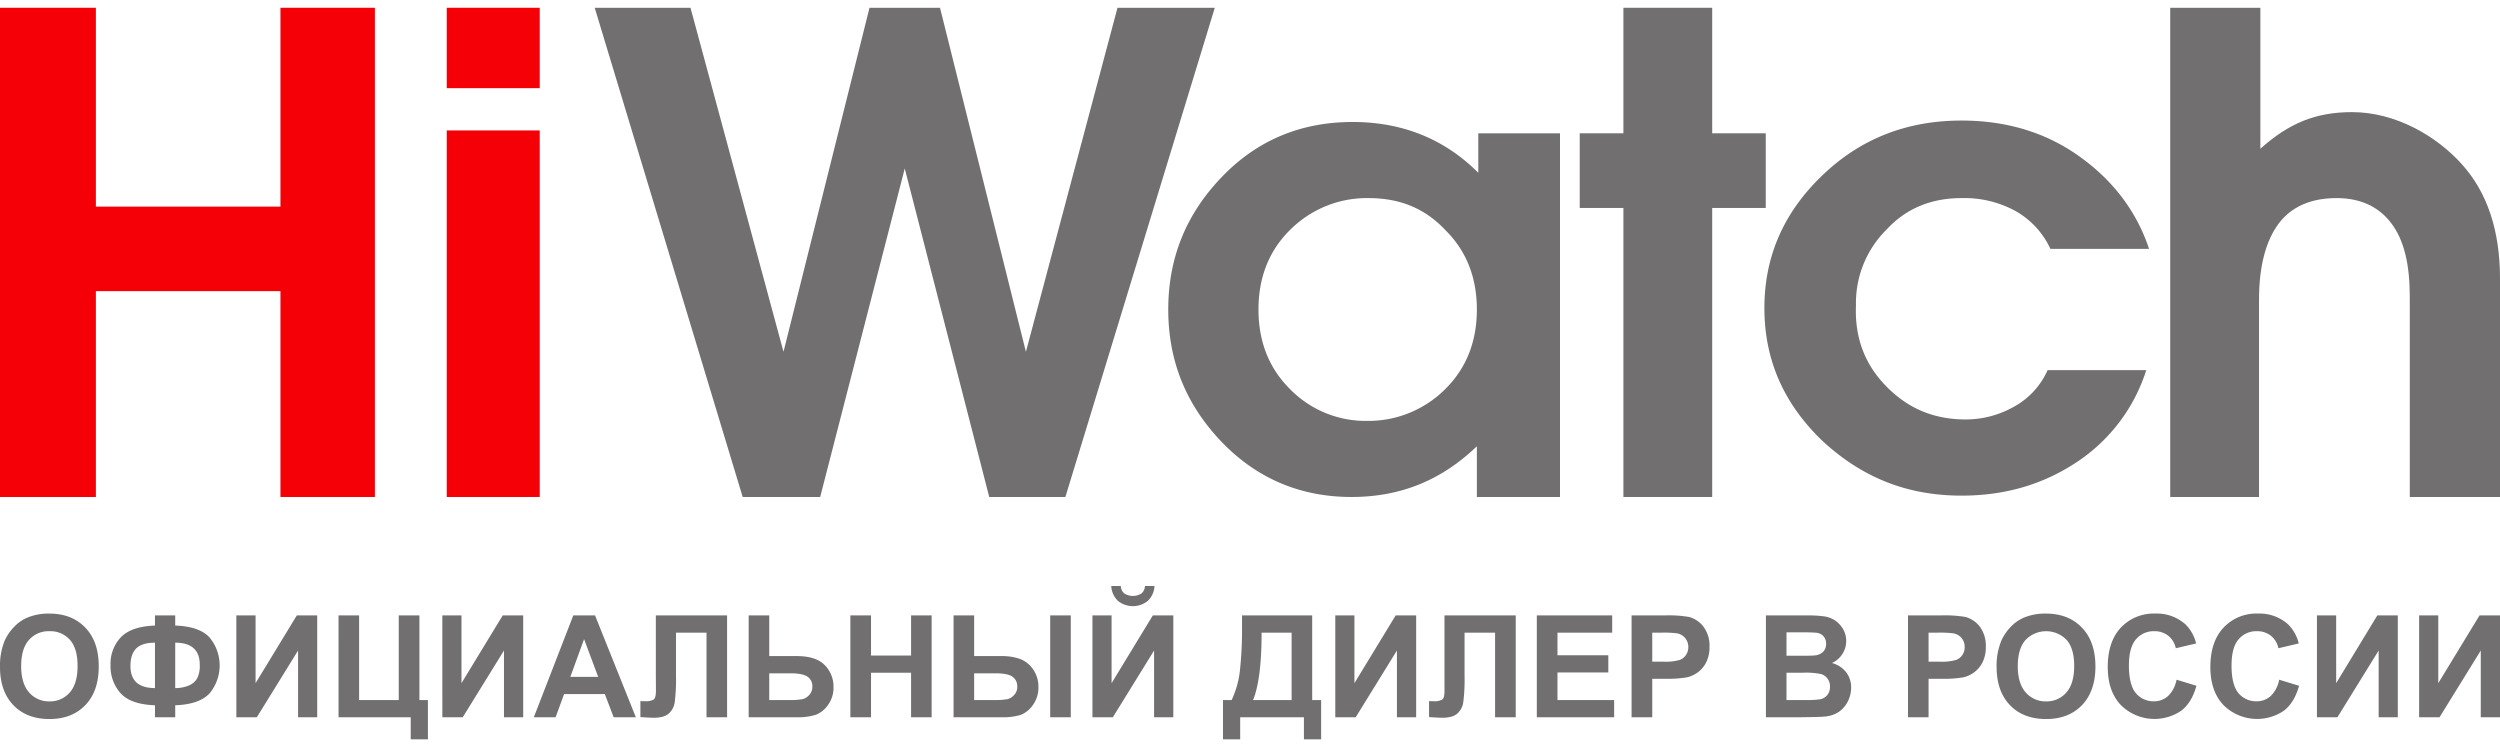
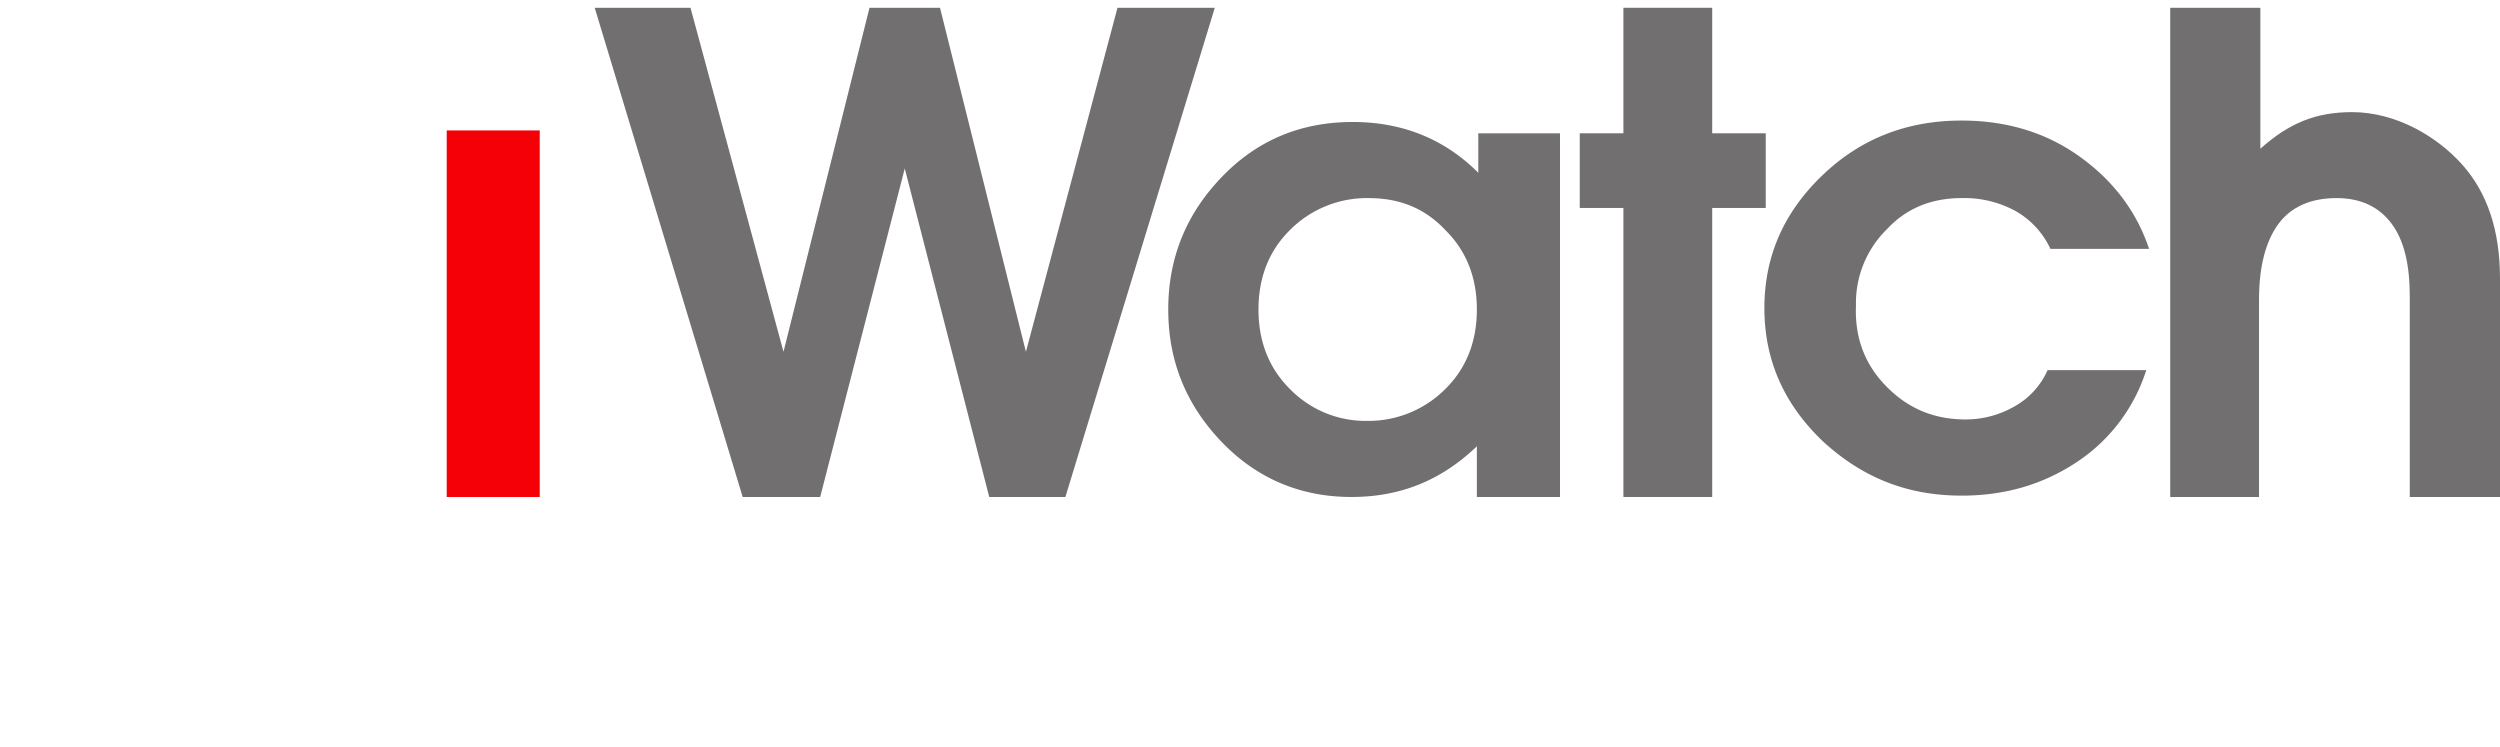
<svg xmlns="http://www.w3.org/2000/svg" id="Слой_1" data-name="Слой 1" viewBox="0 0 846.697 247.771" width="174px" height="52px">
  <defs>
    <style>
      .cls-1, .cls-2 {
        fill: #f50006;
      }

      .cls-1, .cls-3 {
        fill-rule: evenodd;
      }

      .cls-3, .cls-4 {
        fill: #716f6f;
      }
    </style>
  </defs>
  <title>hiwatch_logo</title>
  <g>
-     <polygon class="cls-1" points="94.982 0 94.982 67.343 32.47 67.343 32.47 0 0 0 0 165.686 16.221 165.686 32.47 165.686 32.47 95.971 94.982 95.971 94.982 165.686 111.202 165.686 126.966 165.686 126.966 0 94.982 0" />
    <polygon class="cls-1" points="167.061 41.543 151.297 41.543 151.297 165.686 167.061 165.686 182.796 165.686 182.796 41.543 167.061 41.543" />
-     <rect class="cls-2" x="151.297" width="31.499" height="27.229" />
    <polygon class="cls-3" points="378.471 0 347.457 116.514 318.358 0 294.484 0 265.355 116.514 233.856 0 201.415 0 251.533 165.686 264.898 165.686 277.778 165.686 306.421 54.429 306.421 54.429 335.035 165.686 347.943 165.686 360.822 165.686 411.426 0 378.471 0" />
    <polygon class="cls-3" points="549.815 0 549.815 42.514 535.022 42.514 535.022 67.8 549.815 67.8 549.815 165.686 579.886 165.686 579.886 67.8 598.02 67.8 598.02 42.514 579.886 42.514 579.886 0 549.815 0" />
    <path class="cls-3" d="M639.085,128.457c7.139,7.171,15.735,10.971,26.701,10.971a33.149,33.149,0,0,0,16.249-4.286,26.245,26.245,0,0,0,11.451-12.429h33.412a58.495,58.495,0,0,1-23.388,31.057c-11.452,7.629-24.359,11.457-39.152,11.457-18.619,0-33.869-6.229-47.234-18.629-12.908-12.429-19.562-27.229-19.562-44.886s6.654-32.486,19.562-44.886Q636.444,38.186,664.359,38.2c14.793,0,28.158,3.829,39.609,11.943,11.48,8.114,19.59,18.629,23.874,31.514H694.43a28.326,28.326,0,0,0-11.937-12.886,36.089,36.089,0,0,0-18.134-4.314c-10.024,0-18.619,3.343-25.273,10.514a34.973,34.973,0,0,0-10.509,25.8c-.485,11.457,3.341,20.514,10.509,27.686Z" />
    <path class="cls-3" d="M846.697,165.686H816.141v-67.8c0-10.971-1.913-19.086-6.197-24.829-4.312-5.714-10.509-8.6-18.619-8.6-8.596,0-15.278,2.886-19.562,8.6-4.312,5.743-6.682,14.343-6.682,25.8v66.829H735.01V0h30.528V47.743c9.567-8.571,18.619-12.4,31.042-12.4,14.793,0,28.643,8.114,37.21,17.657q12.894,14.314,12.908,38.686Z" />
    <path class="cls-3" d="M463.429,64.457a36.763,36.763,0,0,0-26.73,11C429.56,82.6,426.219,91.686,426.219,102.2c0,10.486,3.341,19.571,10.481,26.743A35.771,35.771,0,0,0,462.972,139.914a36.739,36.739,0,0,0,26.701-10.971c7.168-7.171,10.509-16.257,10.509-26.743,0-10.514-3.341-19.6-10.509-26.743-7.139-7.657-15.735-11-26.244-11M527.854,165.686H500.182V148.514c-11.937,11.457-25.759,17.171-42.465,17.171-17.192,0-31.984-6.2-43.921-18.6-11.937-12.429-18.134-27.229-18.134-44.886,0-17.686,6.197-32.486,18.134-44.886q17.905-18.643,44.378-18.629c16.706,0,31.042,5.714,42.493,17.2V42.514h27.672V165.686Z" />
-     <path class="cls-4" d="M0,223.229a22.447,22.447,0,0,1,1.571-8.857,16.485,16.485,0,0,1,3.227-4.714,13.281,13.281,0,0,1,4.455-3.114,18.81,18.81,0,0,1,7.425-1.371c5.083,0,9.138,1.571,12.194,4.743q4.583,4.714,4.569,13.171,0,8.357-4.541,13.086c-3.027,3.143-7.054,4.714-12.137,4.714-5.112,0-9.195-1.543-12.223-4.686S0,228.743,0,223.229ZM7.168,223c0,3.914.914,6.886,2.713,8.914a8.874,8.874,0,0,0,6.882,3,8.815,8.815,0,0,0,6.854-3q2.656-3,2.656-9c0-3.943-.857-6.914-2.599-8.857a8.806,8.806,0,0,0-6.911-2.914,8.794,8.794,0,0,0-6.939,2.943Q7.168,217.043,7.168,223Zm52.174,13.229v4.057H52.488v-4.057c-5.512-.2-9.367-1.571-11.651-4.086a13.603,13.603,0,0,1-3.398-9.429,13.104,13.104,0,0,1,3.541-9.571c2.399-2.429,6.226-3.714,11.509-3.914V205.8h6.854v3.429c5.483.2,9.338,1.543,11.623,4.029a14.81,14.81,0,0,1,.029,18.914c-2.285,2.486-6.168,3.857-11.651,4.057Zm0-5.829a11.268,11.268,0,0,0,4.712-.914,5.756,5.756,0,0,0,2.77-2.457,9.614,9.614,0,0,0,.828-4.543c0-4.943-2.77-7.457-8.31-7.457Zm-6.854,0V215.029c-2.941,0-5.055.657-6.368,1.971-1.285,1.314-1.942,3.286-1.942,5.914,0,5,2.77,7.486,8.31,7.486Zm27.558-24.6h6.511v22.943L100.522,205.8h6.911v34.486H100.95v-22.6l-13.965,22.6H80.046Zm34.612,0h6.968v28.657h13.422V205.8h6.997v28.657h2.884v13.314h-5.826v-7.486h-24.445Zm35.154,0h6.483v22.943L170.259,205.8h6.939v34.486h-6.511v-22.6l-13.965,22.6H149.812Zm65.539,34.486h-7.511l-2.999-7.857H191.049l-2.884,7.857h-7.368L194.162,205.8h7.368ZM202.586,226.6l-4.769-12.771L193.162,226.6Zm19.533-20.8h24.131v34.486h-6.968V211.629H228.944v14.714a61.184,61.184,0,0,1-.428,8.829,6.295,6.295,0,0,1-2.056,3.886c-1.085.943-2.799,1.4-5.112,1.4-.828,0-2.285-.086-4.455-.229v-5.4l1.571.029a5.066,5.066,0,0,0,2.941-.6c.485-.371.742-1.343.742-2.886l-.029-5.914Zm31.442,0h6.968v13.771h9.31q6.554,0,9.51,3.086a10.272,10.272,0,0,1,2.941,7.371,9.839,9.839,0,0,1-1.799,6A9.147,9.147,0,0,1,276.435,239.4a19.76,19.76,0,0,1-6.625.886H253.561Zm6.968,28.657h6.768a22.907,22.907,0,0,0,4.569-.314,4.672,4.672,0,0,0,2.256-1.457,4.003,4.003,0,0,0,.999-2.743,3.821,3.821,0,0,0-1.713-3.457c-1.114-.714-3.056-1.086-5.797-1.086h-7.082Zm27.472,5.829V205.8h6.997v13.571h13.565V205.8h6.968v34.486h-6.968V225.2H294.998v15.086ZM322.955,205.8h6.968v13.771h9.31a18.171,18.171,0,0,1,6.311,1,9.41,9.41,0,0,1,4.398,3.571,10.223,10.223,0,0,1,1.742,5.914,9.932,9.932,0,0,1-1.828,6.029,9.133,9.133,0,0,1-4.084,3.371,20.151,20.151,0,0,1-6.568.829H322.955Zm6.968,28.657h6.797a22.969,22.969,0,0,0,4.541-.314,4.672,4.672,0,0,0,2.256-1.457,3.803,3.803,0,0,0,1-2.714,3.901,3.901,0,0,0-1.628-3.429c-1.085-.771-3.056-1.143-5.883-1.143h-7.082ZM355.682,205.8h6.968v34.486h-6.968Zm14.307,0h6.483v22.943L390.436,205.8h6.939v34.486h-6.511v-22.6l-13.965,22.6h-6.911Zm17.791-9.971h3.227a7.457,7.457,0,0,1-2.256,5.029,8.037,8.037,0,0,1-10.138,0,7.457,7.457,0,0,1-2.256-5.029h3.227a3.558,3.558,0,0,0,1.171,2.514,5.426,5.426,0,0,0,5.854,0,3.558,3.558,0,0,0,1.171-2.514ZM420.65,205.8h23.76v28.657h3.027v13.314h-5.826v-7.486H420.022v7.486h-5.826V234.457h2.941A31.958,31.958,0,0,0,419.965,224.2a130.451,130.451,0,0,0,.685-14.771Zm6.625,5.829c0,10.429-.942,18.029-2.884,22.829h13.051V211.629ZM452.234,205.8H458.717v22.943L472.682,205.8H479.621v34.486h-6.511v-22.6l-13.965,22.6h-6.911Zm36.982,0h24.131v34.486h-6.997V211.629H496.013v14.714a61.183,61.183,0,0,1-.428,8.829,6.295,6.295,0,0,1-2.056,3.886c-1.085.943-2.77,1.4-5.112,1.4-.8,0-2.285-.086-4.426-.229v-5.4l1.542.029a5.004,5.004,0,0,0,2.941-.6c.514-.371.742-1.343.742-2.886V205.8Zm31.27,34.486V205.8h25.53v5.829H527.483v7.657h17.22v5.829H527.483v9.343h19.191v5.829Zm32.098,0V205.8H563.751a40.484,40.484,0,0,1,8.253.514,9.03,9.03,0,0,1,4.969,3.371,10.666,10.666,0,0,1,1.999,6.714,11.635,11.635,0,0,1-1.142,5.343,9.498,9.498,0,0,1-2.913,3.4,9.97,9.97,0,0,1-3.627,1.629,38.412,38.412,0,0,1-7.196.486h-4.512v13.029Zm6.997-28.657v9.829h3.798a17.089,17.089,0,0,0,5.454-.571A4.298,4.298,0,0,0,571.005,219.2a4.911,4.911,0,0,0-.314-5.8,4.729,4.729,0,0,0-2.77-1.543,35.622,35.622,0,0,0-4.998-.229ZM598.077,205.8h13.765a39.621,39.621,0,0,1,6.111.343,9.036,9.036,0,0,1,3.598,1.4,9.229,9.229,0,0,1,2.656,2.886,7.718,7.718,0,0,1,1.057,4.029,7.888,7.888,0,0,1-1.314,4.429,8.067,8.067,0,0,1-3.513,3.029,9.022,9.022,0,0,1,4.826,3.143,8.344,8.344,0,0,1,1.685,5.2,10.432,10.432,0,0,1-1.085,4.571A9.442,9.442,0,0,1,622.865,238.4a9.836,9.836,0,0,1-4.683,1.629c-1.142.143-3.941.2-8.367.257H598.077Zm6.968,5.714v7.943h4.569c2.684,0,4.369-.029,5.026-.114a4.623,4.623,0,0,0,2.827-1.229,3.715,3.715,0,0,0,.999-2.686,3.658,3.658,0,0,0-.885-2.571,3.726,3.726,0,0,0-2.599-1.2c-.685-.086-2.684-.143-5.94-.143Zm0,13.686v9.257h6.454a30.368,30.368,0,0,0,4.769-.229,4.07,4.07,0,0,0,2.513-1.371,4.27,4.27,0,0,0,1-2.943,4.401,4.401,0,0,0-.771-2.629,4.192,4.192,0,0,0-2.17-1.6,24.396,24.396,0,0,0-6.168-.486Zm41.151,15.086V205.8H657.362a40.485,40.485,0,0,1,8.253.514,9.03,9.03,0,0,1,4.969,3.371,10.833,10.833,0,0,1,1.97,6.714,11.282,11.282,0,0,1-1.142,5.343,9.499,9.499,0,0,1-2.913,3.4,9.646,9.646,0,0,1-3.598,1.629,38.413,38.413,0,0,1-7.196.486h-4.541v13.029Zm6.968-28.657v9.829h3.798a17.182,17.182,0,0,0,5.483-.571A4.421,4.421,0,0,0,664.616,219.2a4.708,4.708,0,0,0,.771-2.686,4.594,4.594,0,0,0-1.085-3.114,4.718,4.718,0,0,0-2.799-1.543,35.622,35.622,0,0,0-4.998-.229Zm23.046,11.6a21.925,21.925,0,0,1,1.599-8.857,16.39,16.39,0,0,1,3.198-4.714,13.282,13.282,0,0,1,4.455-3.114,18.81,18.81,0,0,1,7.425-1.371c5.083,0,9.138,1.571,12.194,4.743q4.583,4.714,4.598,13.171c0,5.571-1.542,9.943-4.541,13.086-3.027,3.143-7.082,4.714-12.137,4.714-5.14,0-9.224-1.543-12.251-4.686s-4.541-7.457-4.541-12.971ZM683.378,223c0,3.914.914,6.886,2.713,8.914a8.916,8.916,0,0,0,6.882,3,8.774,8.774,0,0,0,6.854-3q2.656-3,2.656-9c0-3.943-.857-6.914-2.599-8.857a9.652,9.652,0,0,0-13.85.029q-2.656,2.957-2.656,8.914Zm53.773,4.571,6.74,2.057c-1.057,3.8-2.77,6.629-5.169,8.457a16.144,16.144,0,0,1-20.447-1.943q-4.412-4.671-4.426-12.829,0-8.614,4.426-13.371a15.318,15.318,0,0,1,11.708-4.771,14.45,14.45,0,0,1,10.281,3.743,13.53,13.53,0,0,1,3.513,6.371l-6.882,1.629a7.317,7.317,0,0,0-2.542-4.229,7.413,7.413,0,0,0-4.712-1.543,7.816,7.816,0,0,0-6.226,2.743q-2.399,2.743-2.399,8.914c0,4.343.8,7.457,2.342,9.314a7.747,7.747,0,0,0,6.14,2.771,7.046,7.046,0,0,0,4.769-1.771,10.318,10.318,0,0,0,2.884-5.543Zm34.754,0,6.74,2.057c-1.057,3.8-2.77,6.629-5.169,8.457a16.144,16.144,0,0,1-20.447-1.943q-4.412-4.671-4.426-12.829,0-8.614,4.455-13.371a15.213,15.213,0,0,1,11.68-4.771,14.403,14.403,0,0,1,10.281,3.743,13.53,13.53,0,0,1,3.513,6.371l-6.882,1.629a7.317,7.317,0,0,0-2.542-4.229,7.413,7.413,0,0,0-4.712-1.543,7.816,7.816,0,0,0-6.225,2.743q-2.399,2.743-2.399,8.914c0,4.343.8,7.457,2.342,9.314a7.747,7.747,0,0,0,6.14,2.771,6.994,6.994,0,0,0,4.769-1.771,10.318,10.318,0,0,0,2.884-5.543ZM784.699,205.8h6.511v22.943L805.146,205.8h6.939v34.486h-6.482v-22.6l-13.965,22.6h-6.939Zm34.612,0h6.483v22.943L839.758,205.8h6.939v34.486H840.186v-22.6l-13.965,22.6h-6.911Z" />
  </g>
</svg>